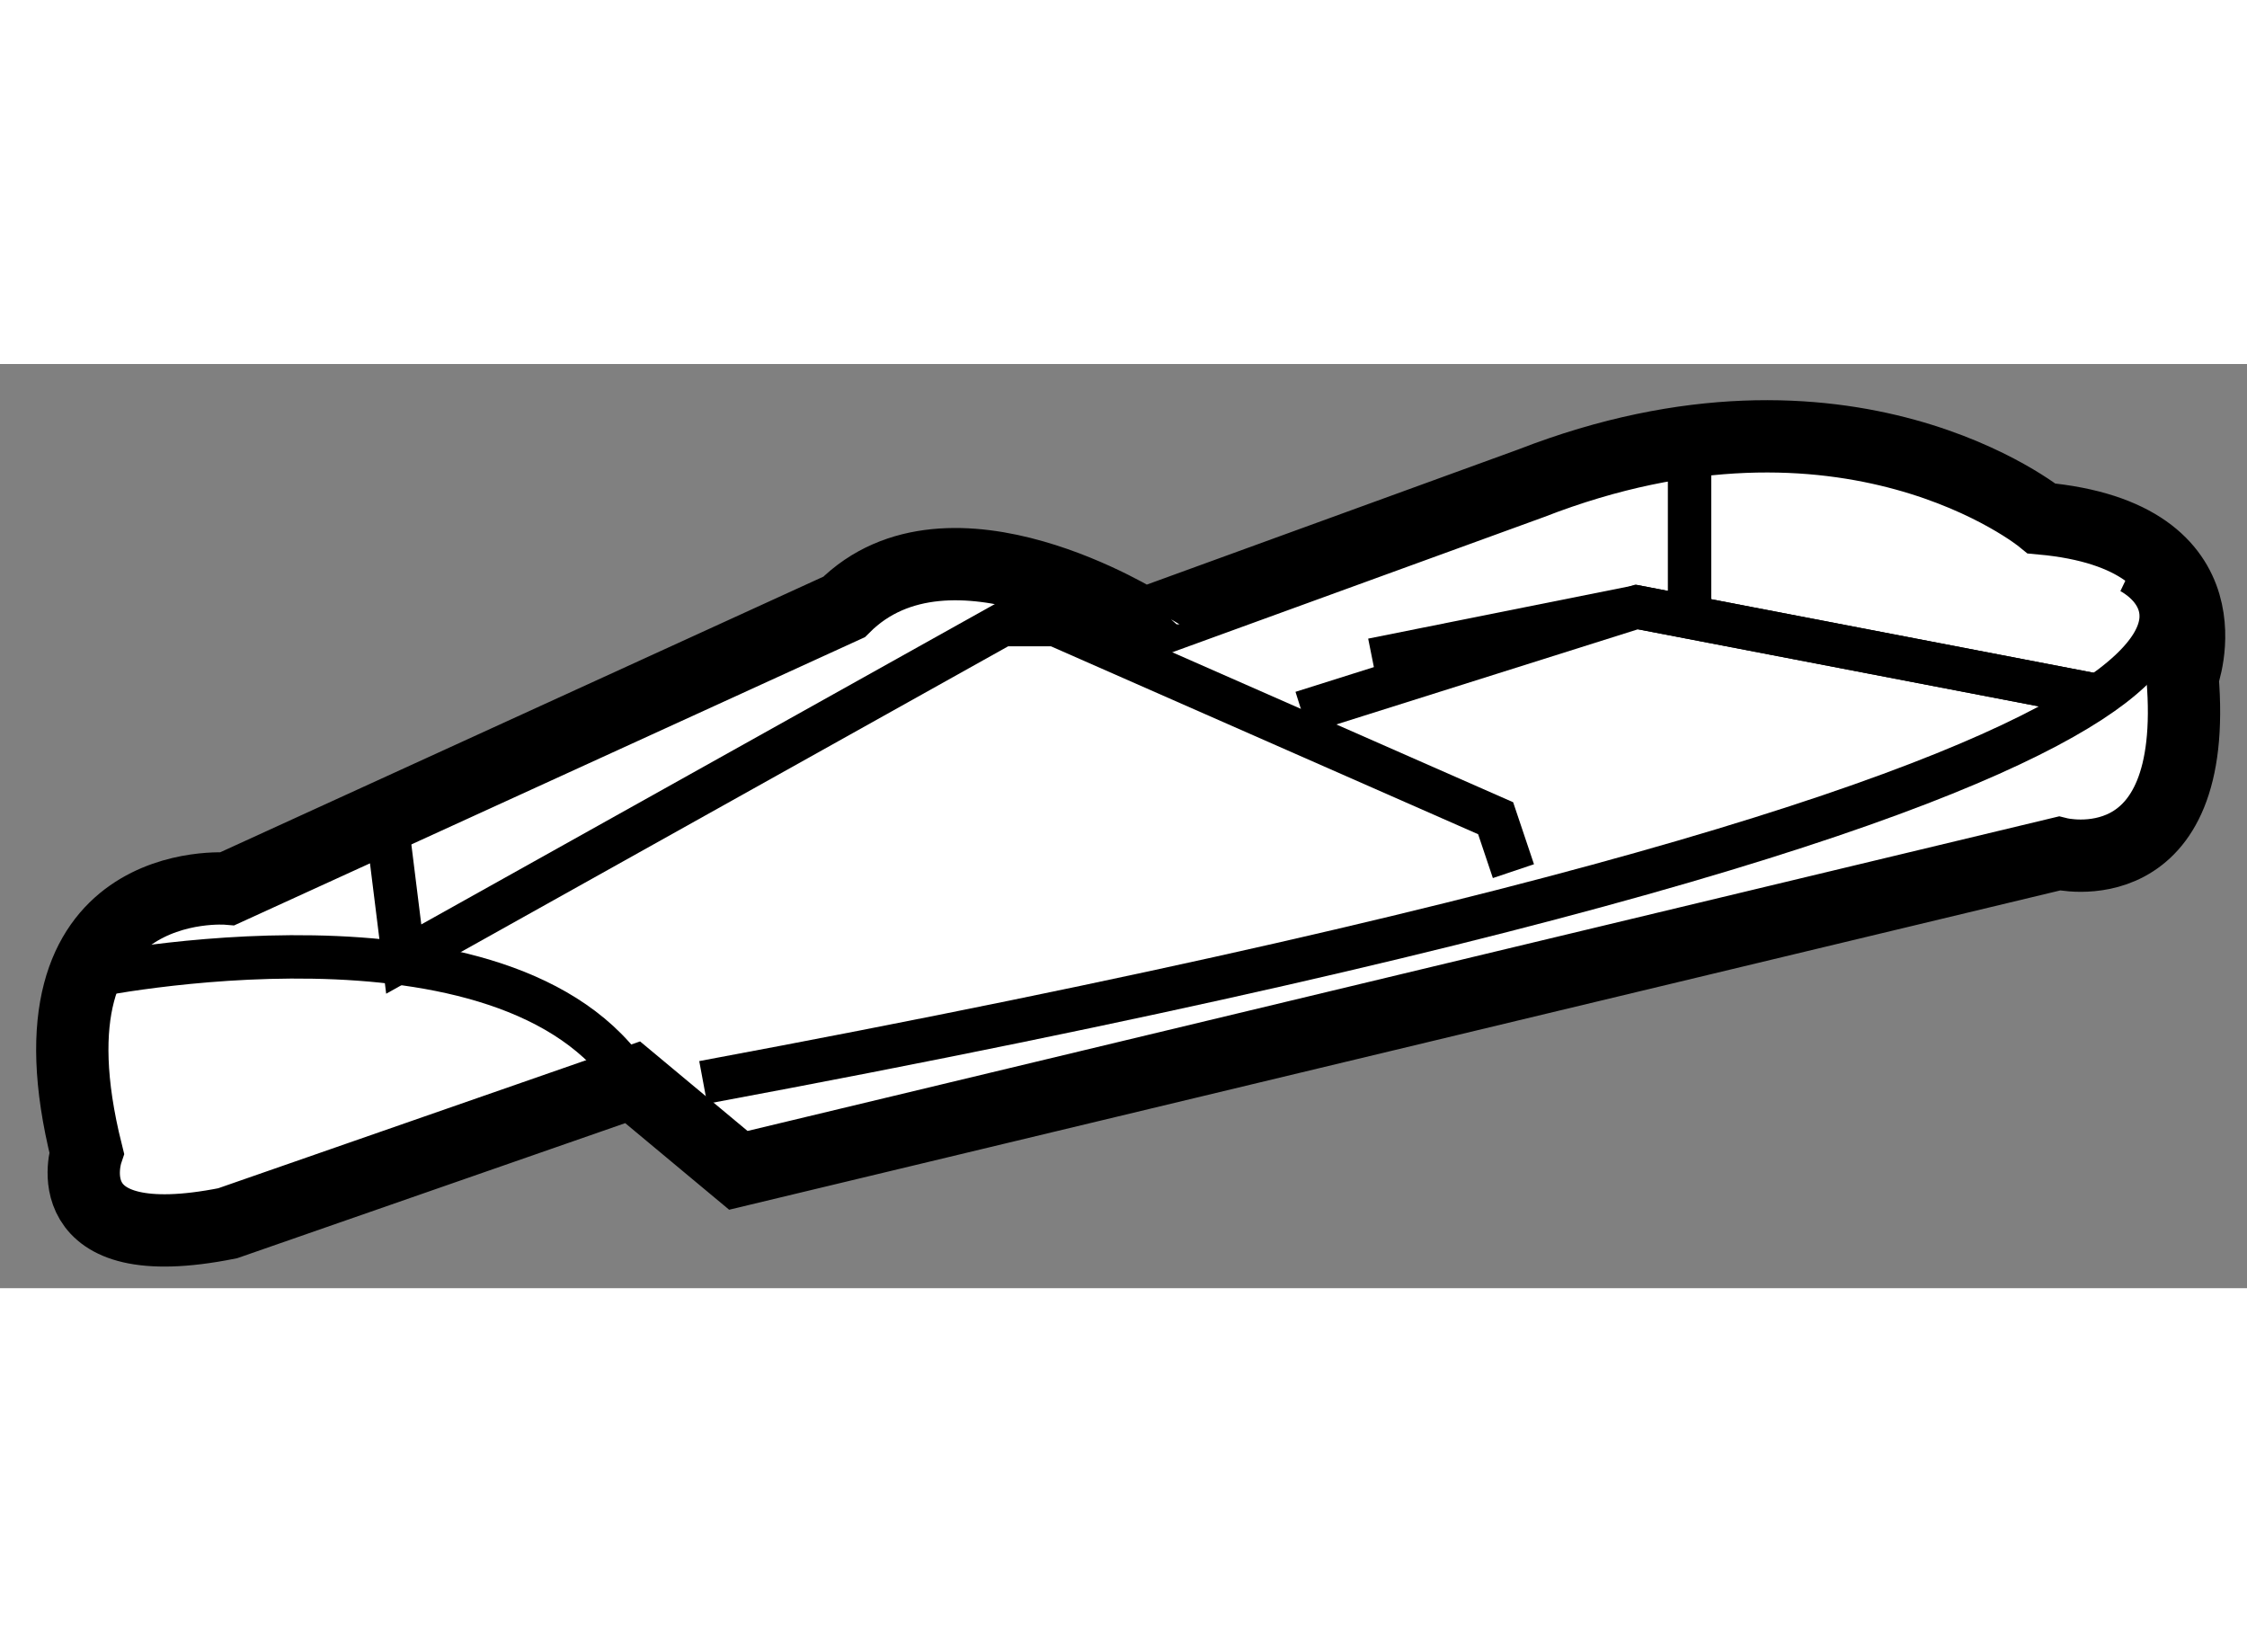
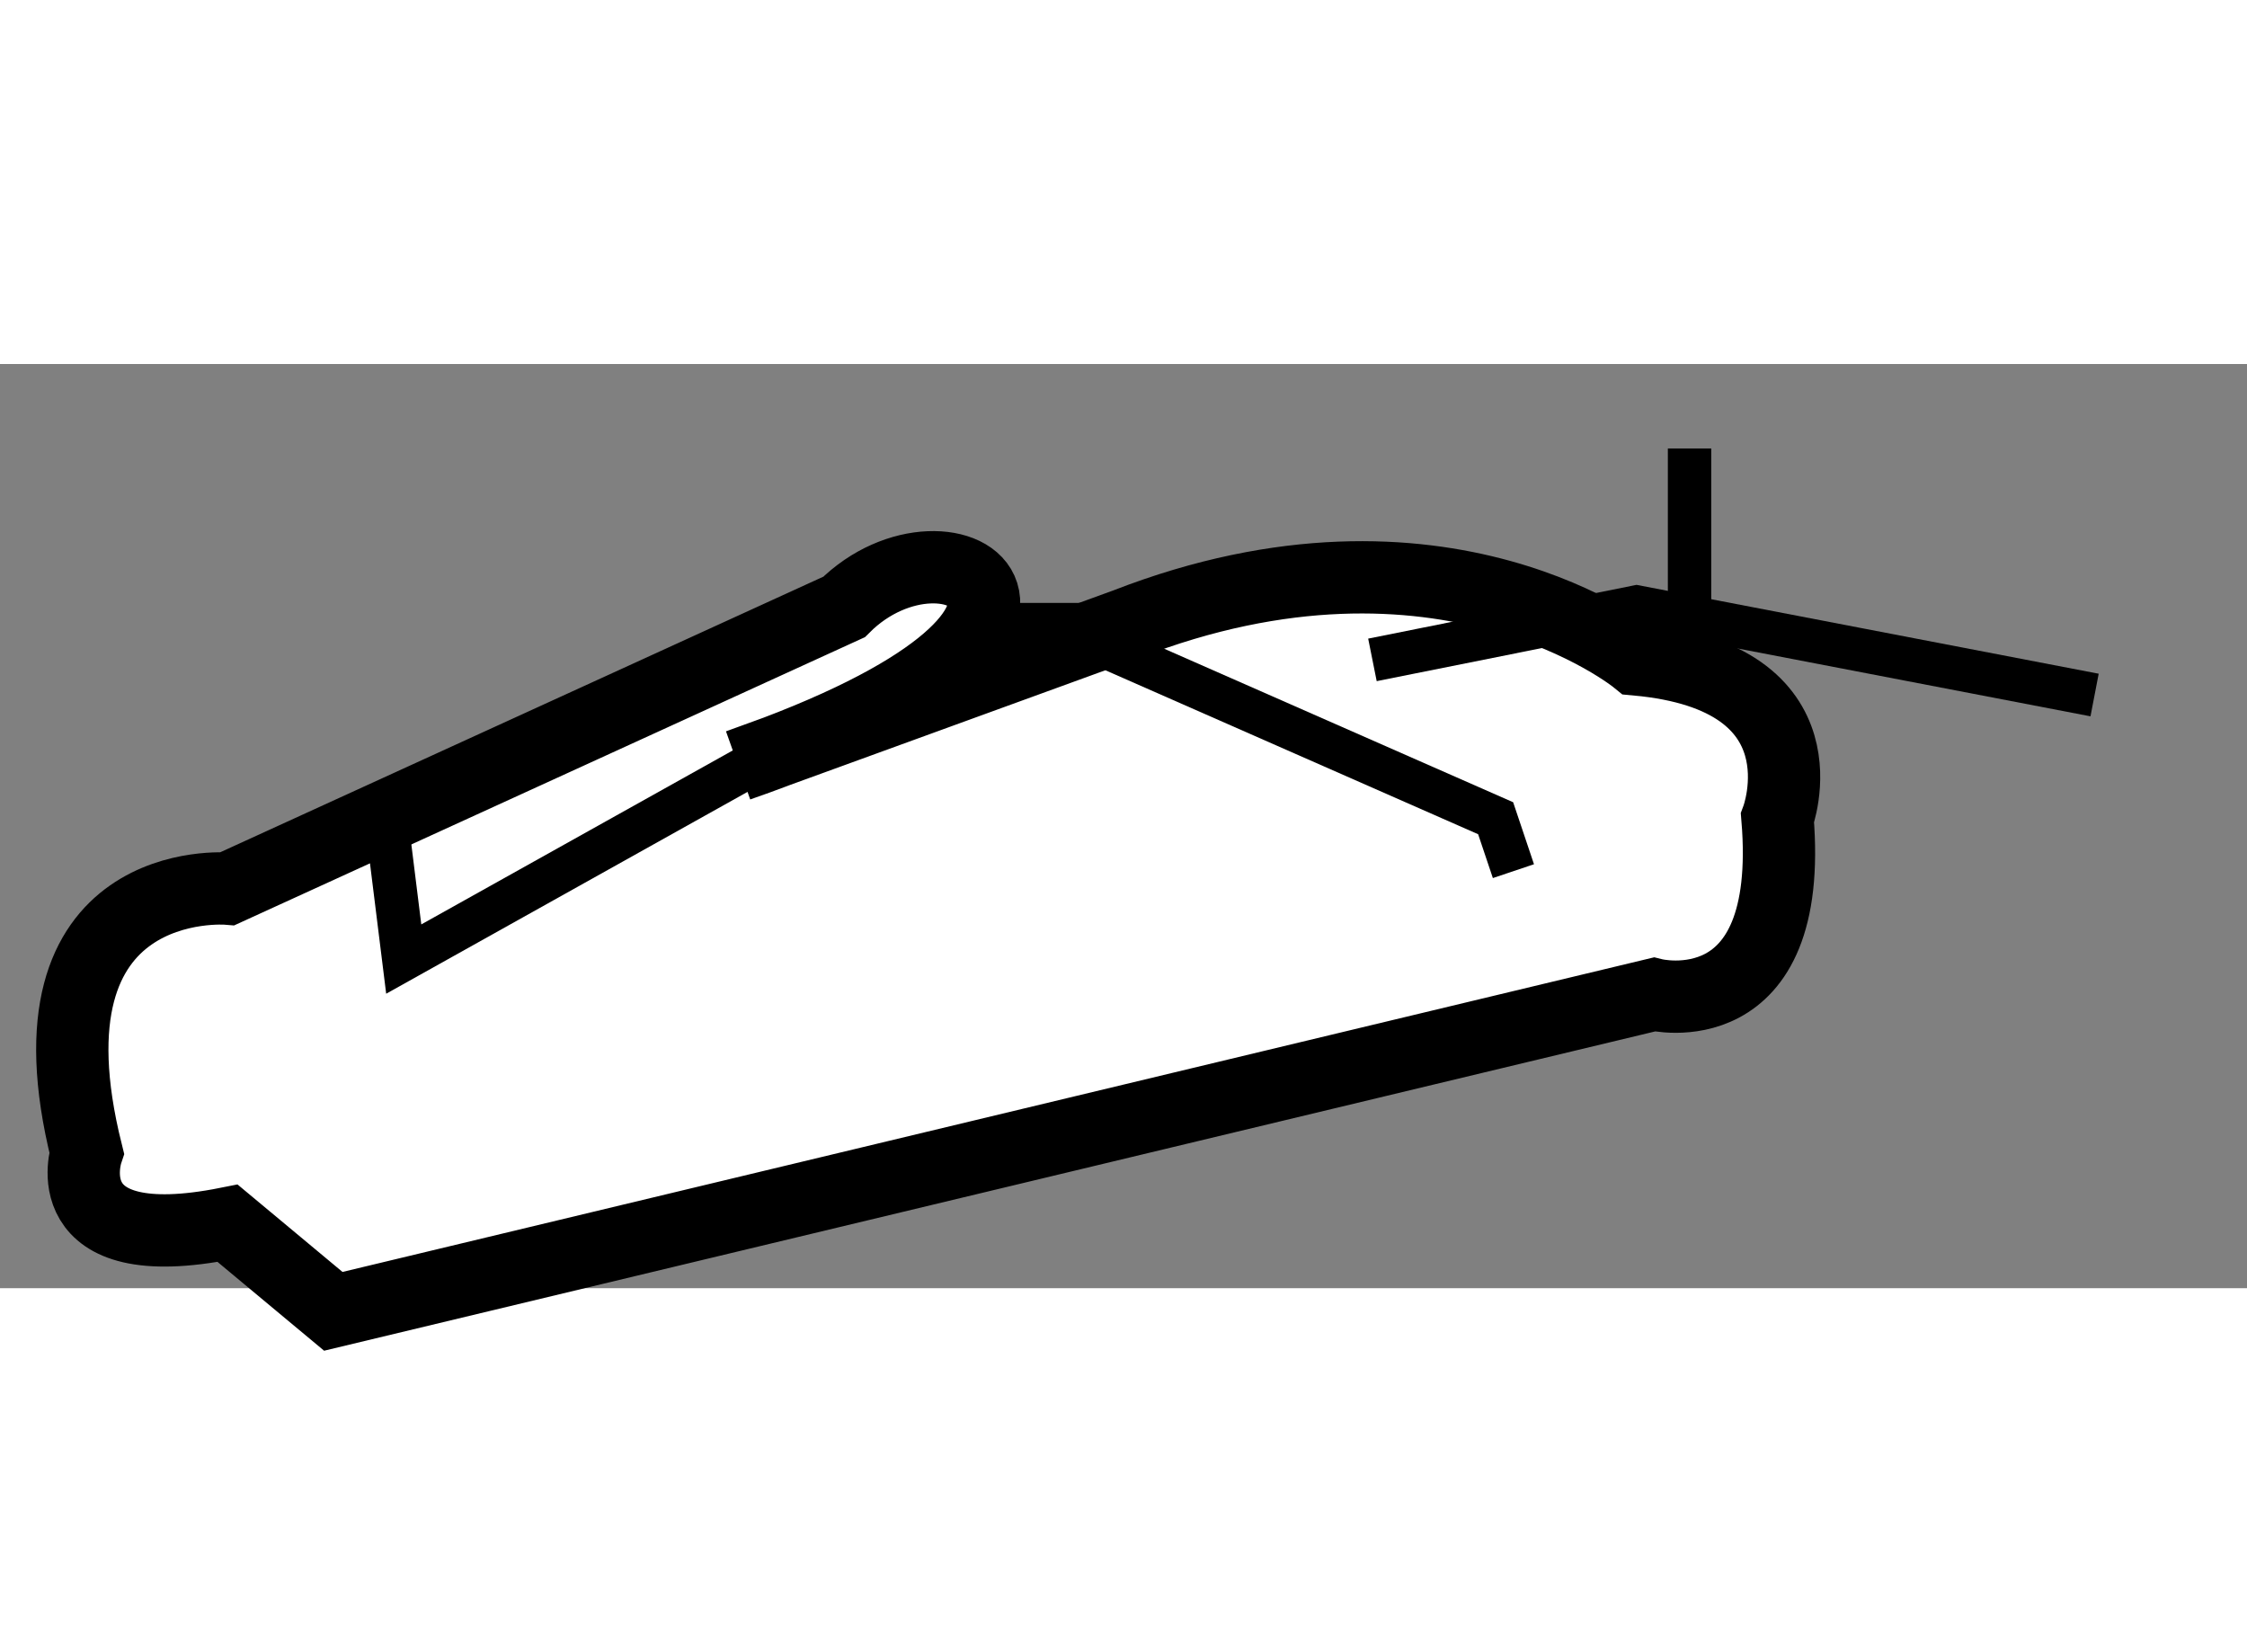
<svg xmlns="http://www.w3.org/2000/svg" version="1.1" x="0px" y="0px" width="244.8px" height="180px" viewBox="42.658 103.966 15.539 6.391" enable-background="new 0 0 244.8 180" xml:space="preserve">
  <rect x="42.658" y="103.966" width="15.539" height="6.391" fill="#808080" stroke="none" />
  <g>
-     <path fill="#FFFFFF" stroke="#000000" stroke-width="0.5" d="M48.495,105.646l-4.263,1.948c0,0-1.461-0.122-0.975,1.826    c0,0-0.244,0.731,0.975,0.488l2.801-0.975l0.731,0.609l9.134-2.191c0,0,0.974,0.242,0.853-1.22c0,0,0.366-0.975-0.974-1.097    c0,0-1.34-1.096-3.532-0.243l-2.68,0.975C50.565,105.768,49.226,104.915,48.495,105.646z" />
-     <path fill="none" stroke="#000000" stroke-width="0.3" d="M43.257,108.204c0,0,2.923-0.609,3.776,0.73" />
+     <path fill="#FFFFFF" stroke="#000000" stroke-width="0.5" d="M48.495,105.646l-4.263,1.948c0,0-1.461-0.122-0.975,1.826    c0,0-0.244,0.731,0.975,0.488l0.731,0.609l9.134-2.191c0,0,0.974,0.242,0.853-1.22c0,0,0.366-0.975-0.974-1.097    c0,0-1.34-1.096-3.532-0.243l-2.68,0.975C50.565,105.768,49.226,104.915,48.495,105.646z" />
    <polyline fill="none" stroke="#000000" stroke-width="0.3" points="53.124,107.473 53.001,107.107 49.957,105.768   " />
-     <polyline fill="none" stroke="#000000" stroke-width="0.3" points="51.662,106.376 53.976,105.646 57.143,106.255   " />
-     <path fill="none" stroke="#000000" stroke-width="0.3" d="M57.386,105.401c0,0,2.558,1.219-9.865,3.533" />
    <polyline fill="none" stroke="#000000" stroke-width="0.3" points="45.329,107.107 45.45,108.081 49.591,105.768 50.565,105.768       " />
    <polyline fill="none" stroke="#000000" stroke-width="0.3" points="52.149,106.012 53.976,105.646 57.143,106.255   " />
    <line fill="none" stroke="#000000" stroke-width="0.3" x1="54.342" y1="104.55" x2="54.342" y2="105.646" />
  </g>
</svg>